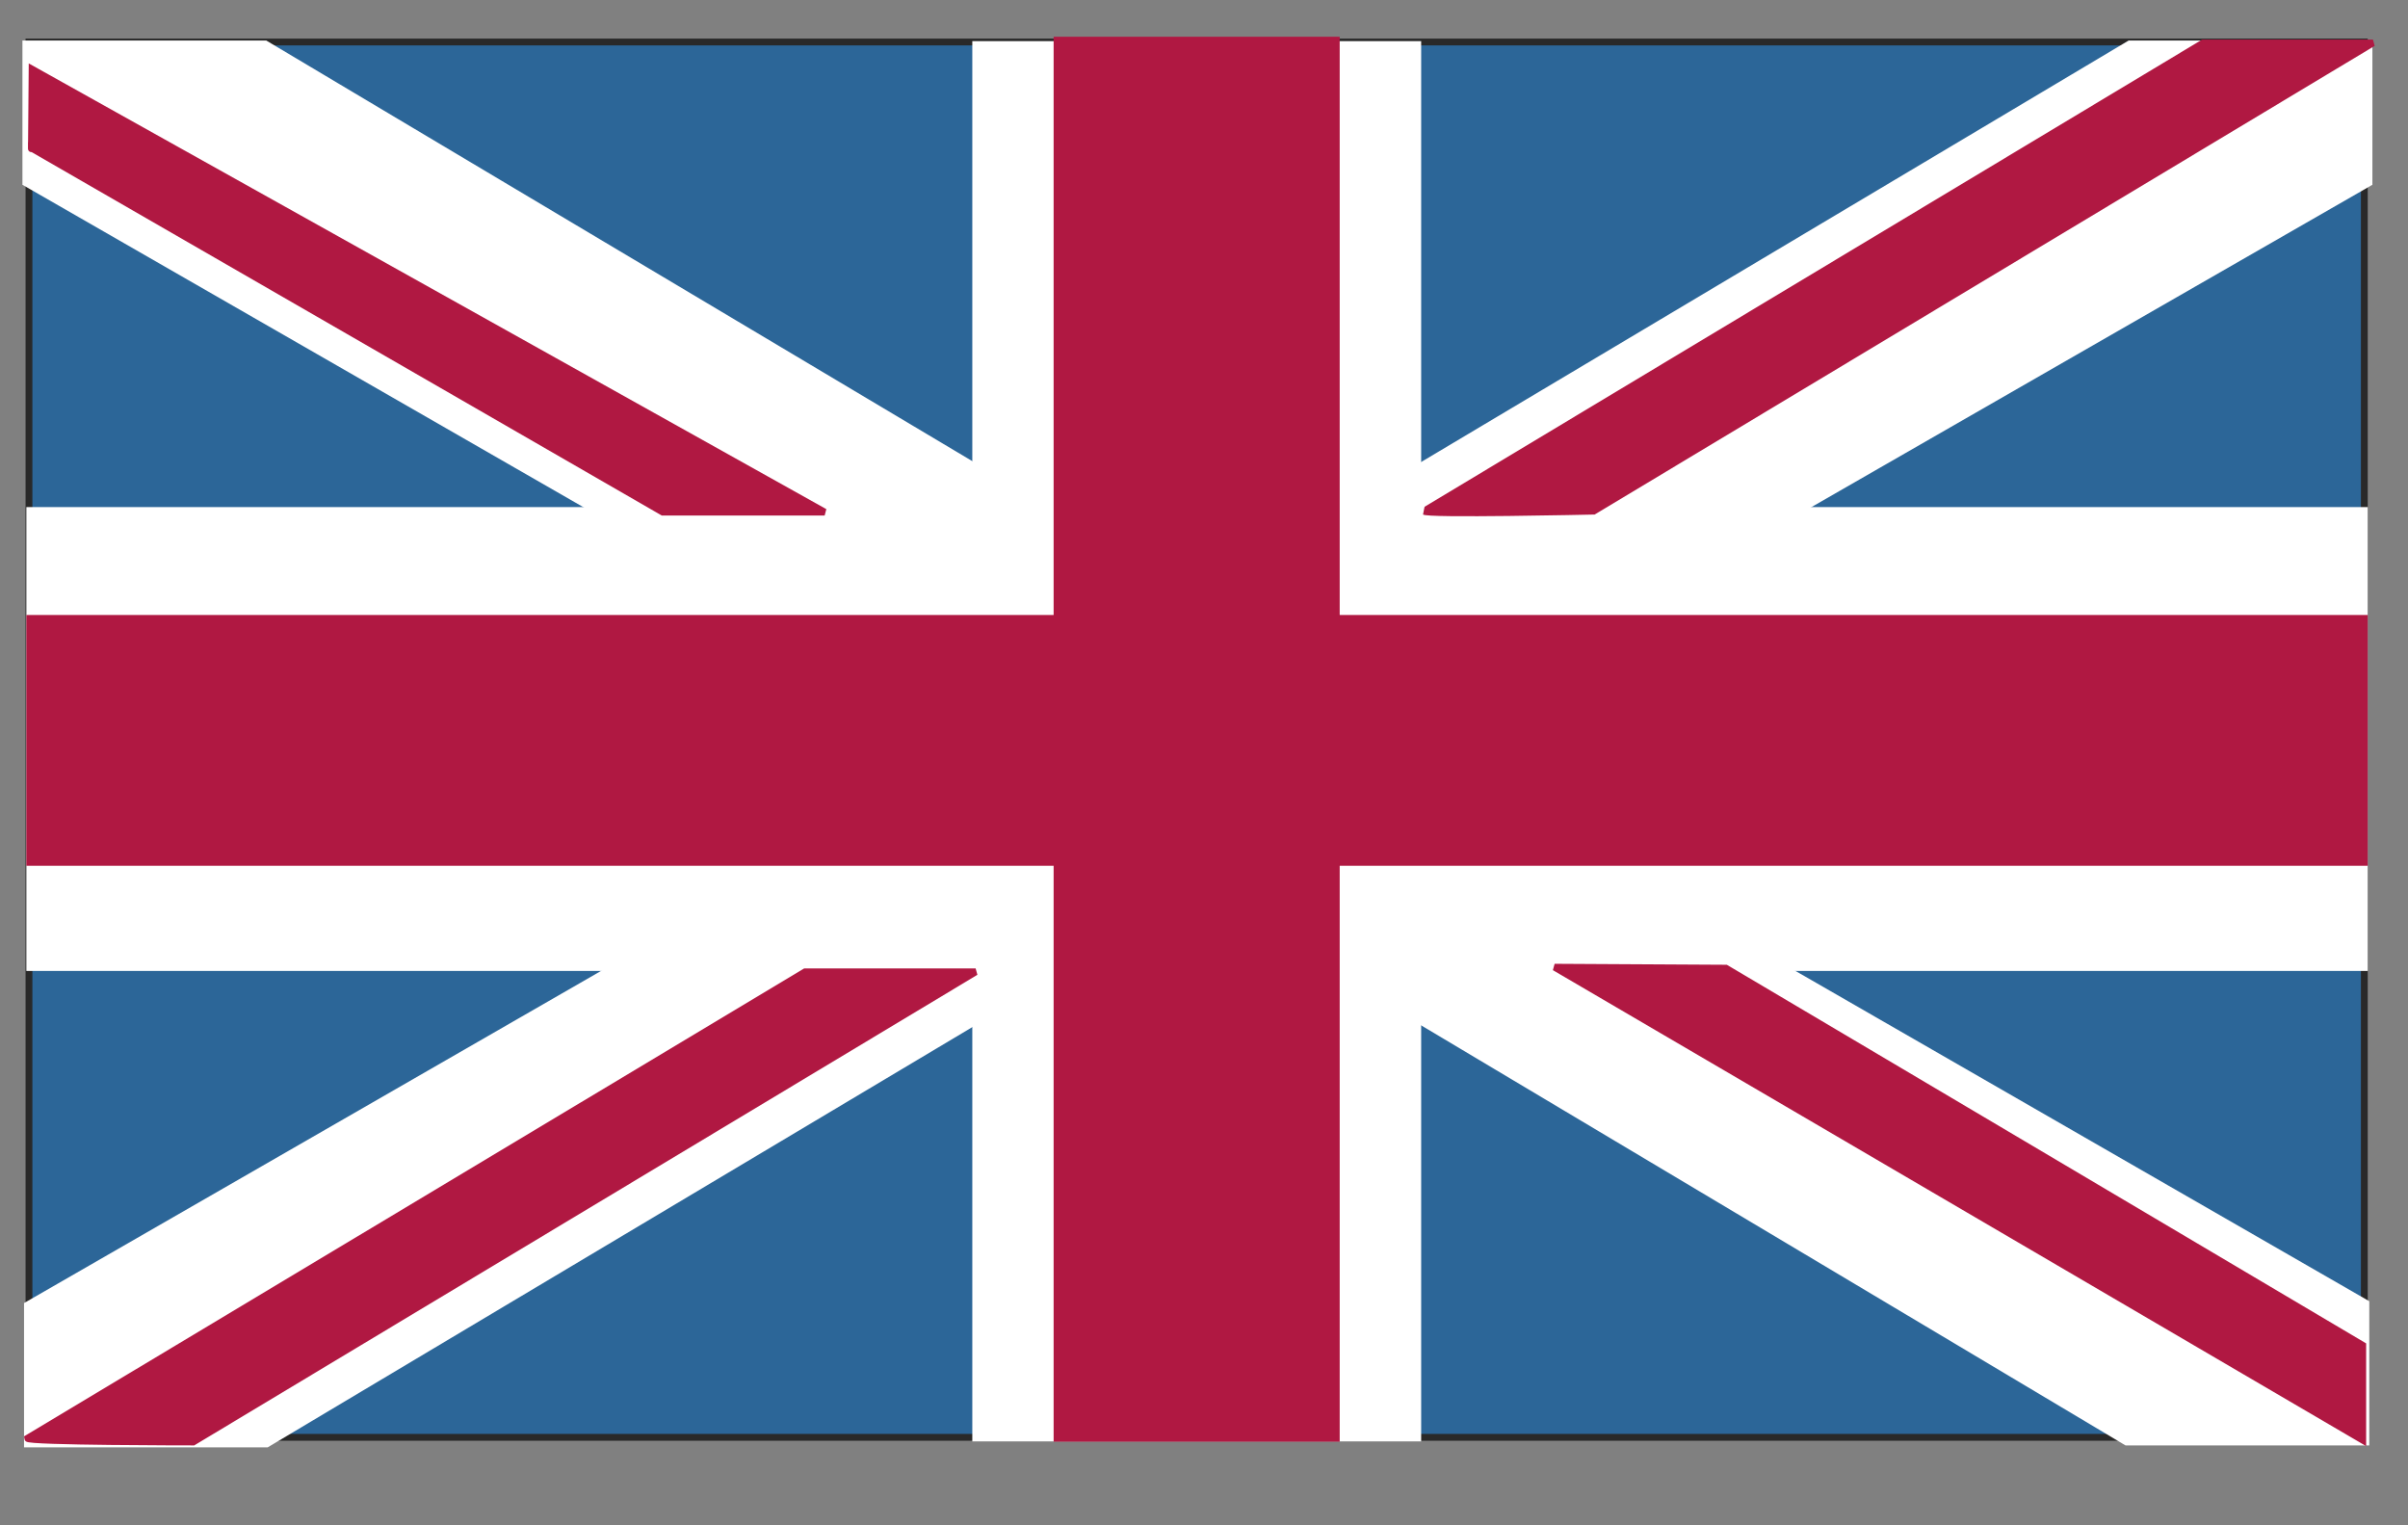
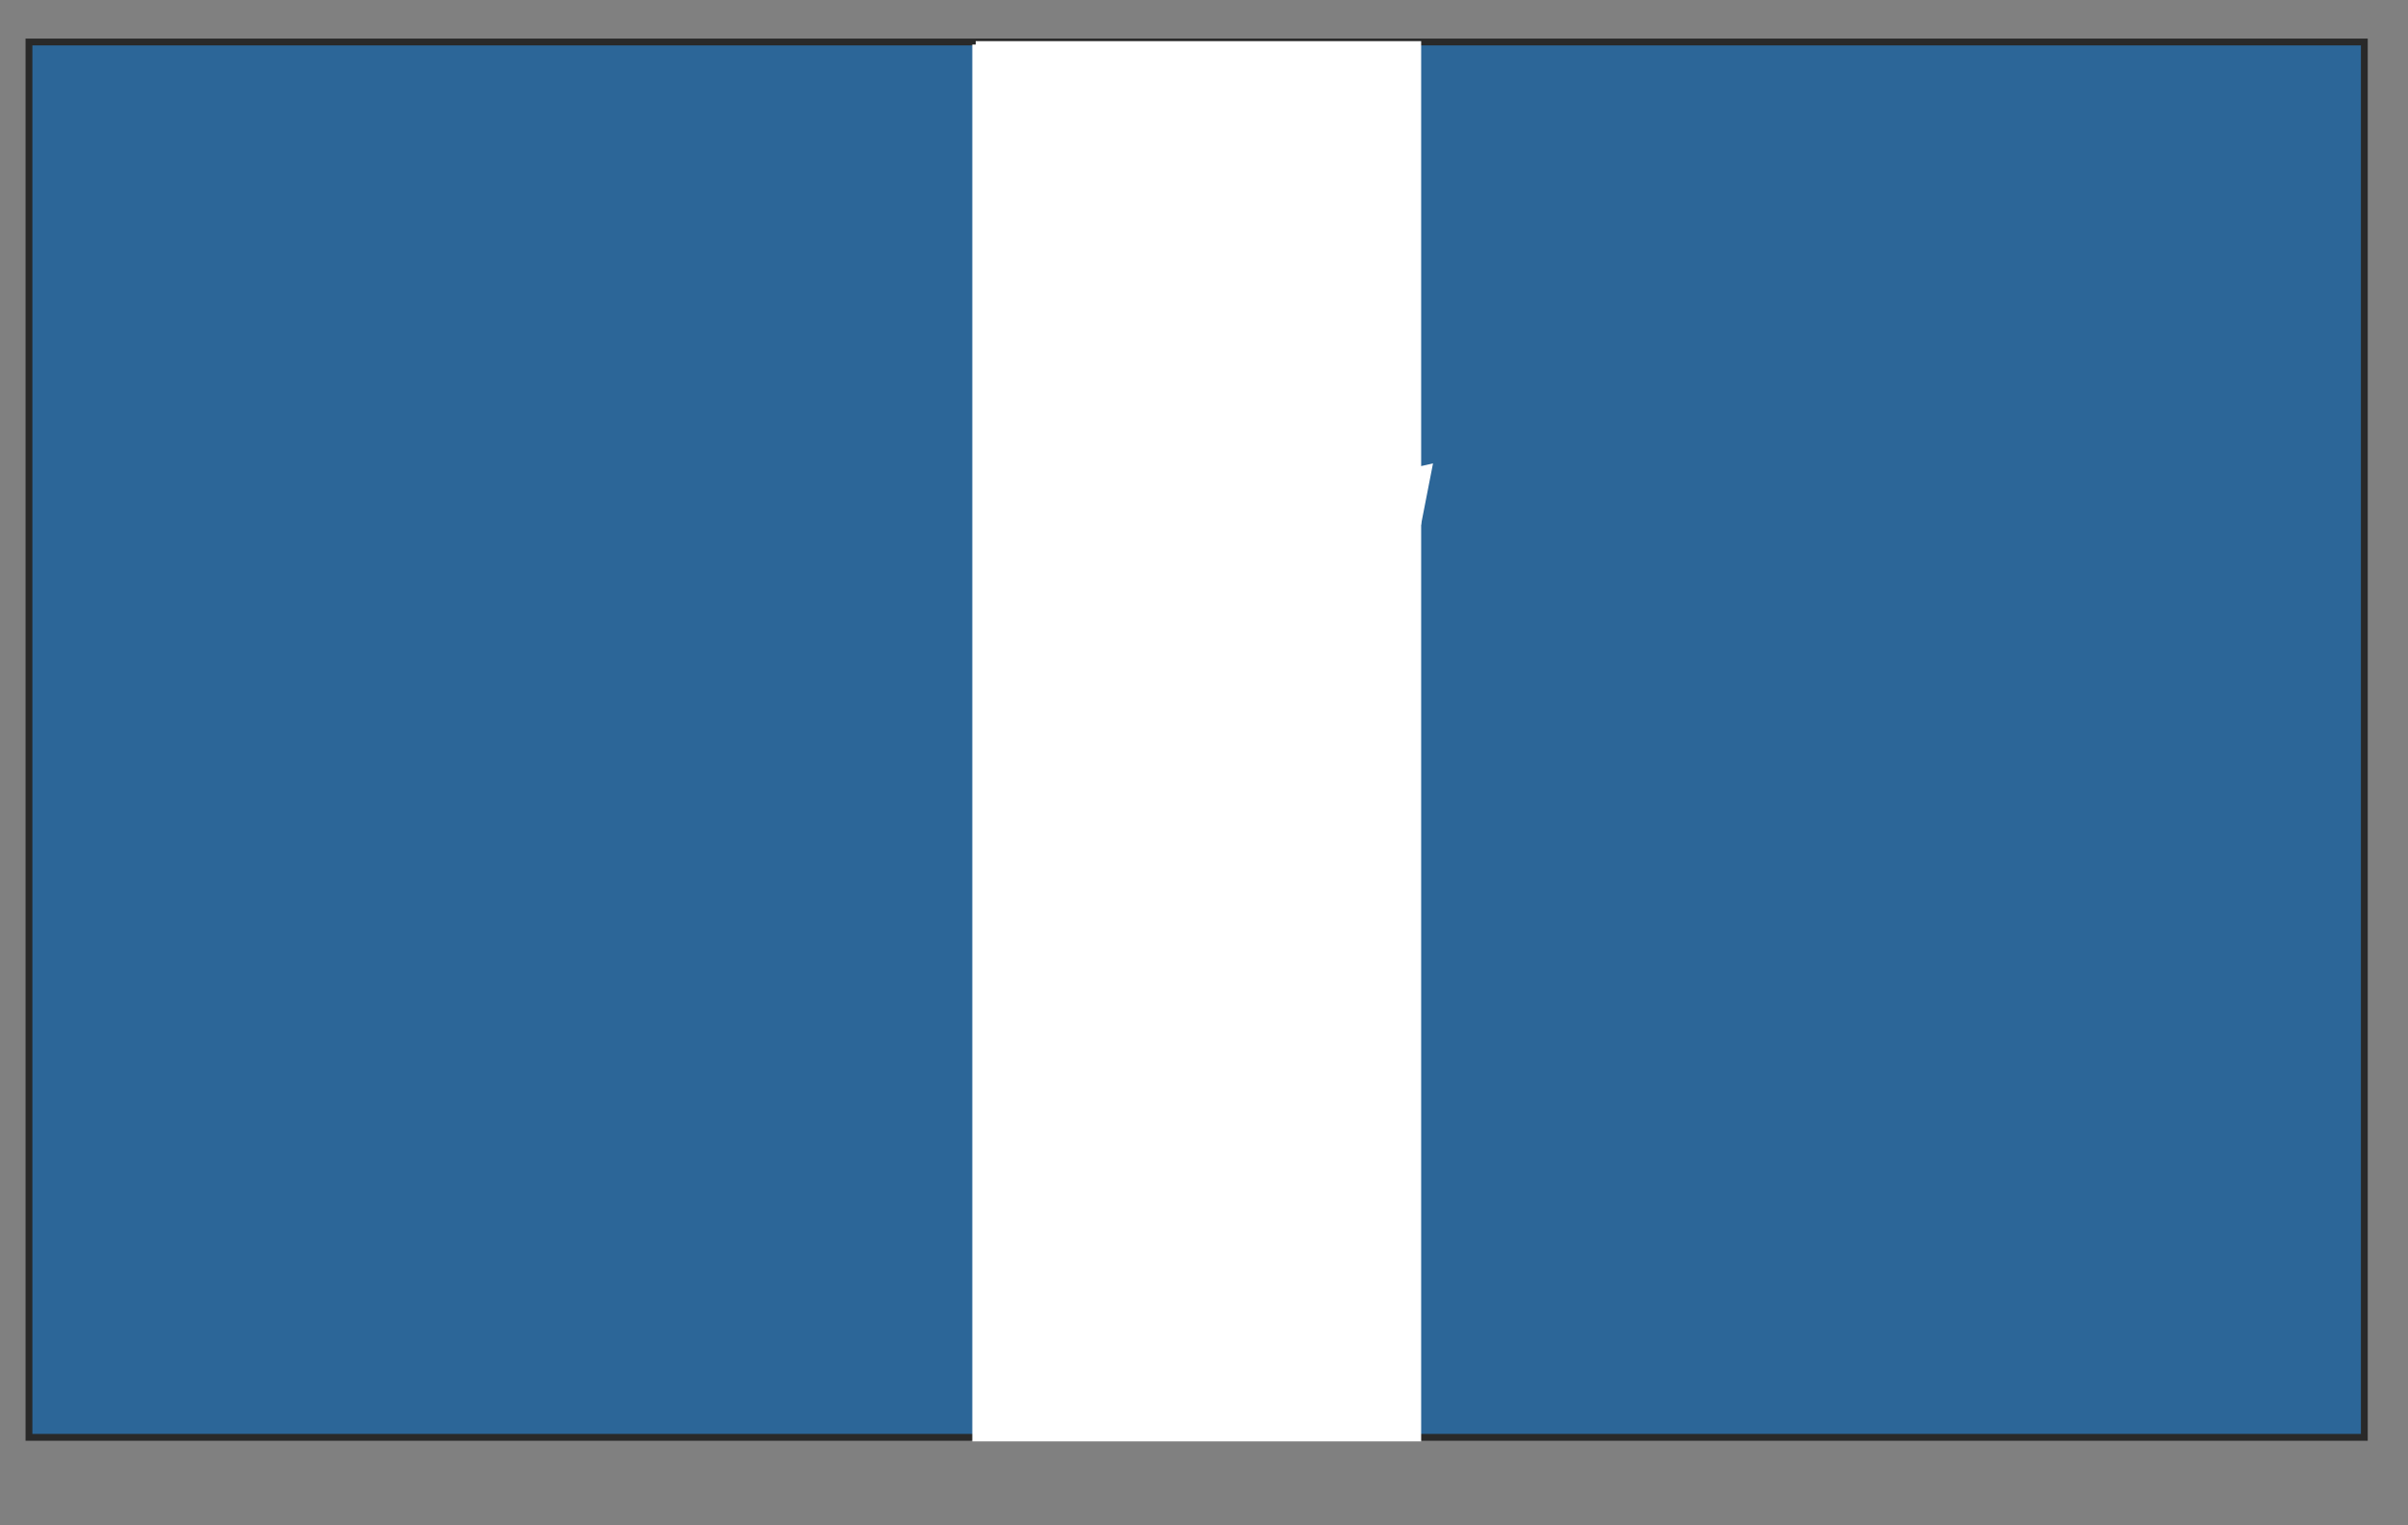
<svg xmlns="http://www.w3.org/2000/svg" width="30" height="19" viewBox="0 0 30 19" fill="none">
  <rect x="0" y="0" width="30" height="19" fill="#808080" stroke="none" />
  <path fill-rule="evenodd" clip-rule="evenodd" d="M0.361 0.523H29.456V17.904H0.361V0.523Z" fill="#2C6698" stroke="#292929" stroke-width="0.085" stroke-miterlimit="2.613" />
-   <path fill-rule="evenodd" clip-rule="evenodd" d="M17.672 12.703L26.492 17.962H29.475V16.233L22.224 12.06L17.672 12.037V12.703ZM12.145 12.726L3.324 17.986H0.342V16.256L7.593 12.083L12.145 12.06V12.726ZM17.701 5.807L26.532 0.547H29.514V2.277L22.252 6.449L17.701 6.473V5.807ZM12.136 5.807L3.305 0.547H0.322V2.277L7.584 6.45L12.136 6.473V5.807Z" fill="white" stroke="white" stroke-width="0.085" stroke-miterlimit="2.613" />
-   <path fill-rule="evenodd" clip-rule="evenodd" d="M0.371 6.359H29.456V12.052H0.371V6.359Z" fill="white" stroke="white" stroke-width="0.085" stroke-miterlimit="2.613" />
-   <path fill-rule="evenodd" clip-rule="evenodd" d="M12.156 0.555H17.663V17.912H12.156V0.555Z" fill="white" stroke="white" stroke-width="0.085" stroke-miterlimit="2.613" />
-   <path fill-rule="evenodd" clip-rule="evenodd" d="M13.169 0.5H16.648V17.916H13.169V0.5ZM0.342 17.916L10.03 12.106H12.155L2.408 17.962C2.408 17.962 0.342 17.962 0.342 17.916ZM17.74 6.367L27.448 0.535H29.563L19.855 6.367C19.855 6.367 17.74 6.414 17.74 6.367ZM0.391 1.844L8.256 6.379H10.274L0.4 0.862C0.4 0.862 0.391 1.961 0.391 1.844ZM29.436 16.758L21.502 12.06L19.368 12.048L29.436 17.939V16.758Z" fill="#B01842" stroke="#B01842" stroke-width="0.085" stroke-miterlimit="2.613" />
+   <path fill-rule="evenodd" clip-rule="evenodd" d="M12.156 0.555H17.663V17.912H12.156V0.555" fill="white" stroke="white" stroke-width="0.085" stroke-miterlimit="2.613" />
  <path fill-rule="evenodd" clip-rule="evenodd" d="M17.643 5.863L17.799 5.828L17.662 6.529C17.662 6.529 17.662 5.886 17.643 5.863Z" fill="white" stroke="white" stroke-width="0.085" stroke-miterlimit="2.613" />
-   <path fill-rule="evenodd" clip-rule="evenodd" d="M0.371 7.703H29.456V10.742H0.371V7.703Z" fill="#B01842" stroke="#B01842" stroke-width="0.085" stroke-miterlimit="2.613" />
</svg>